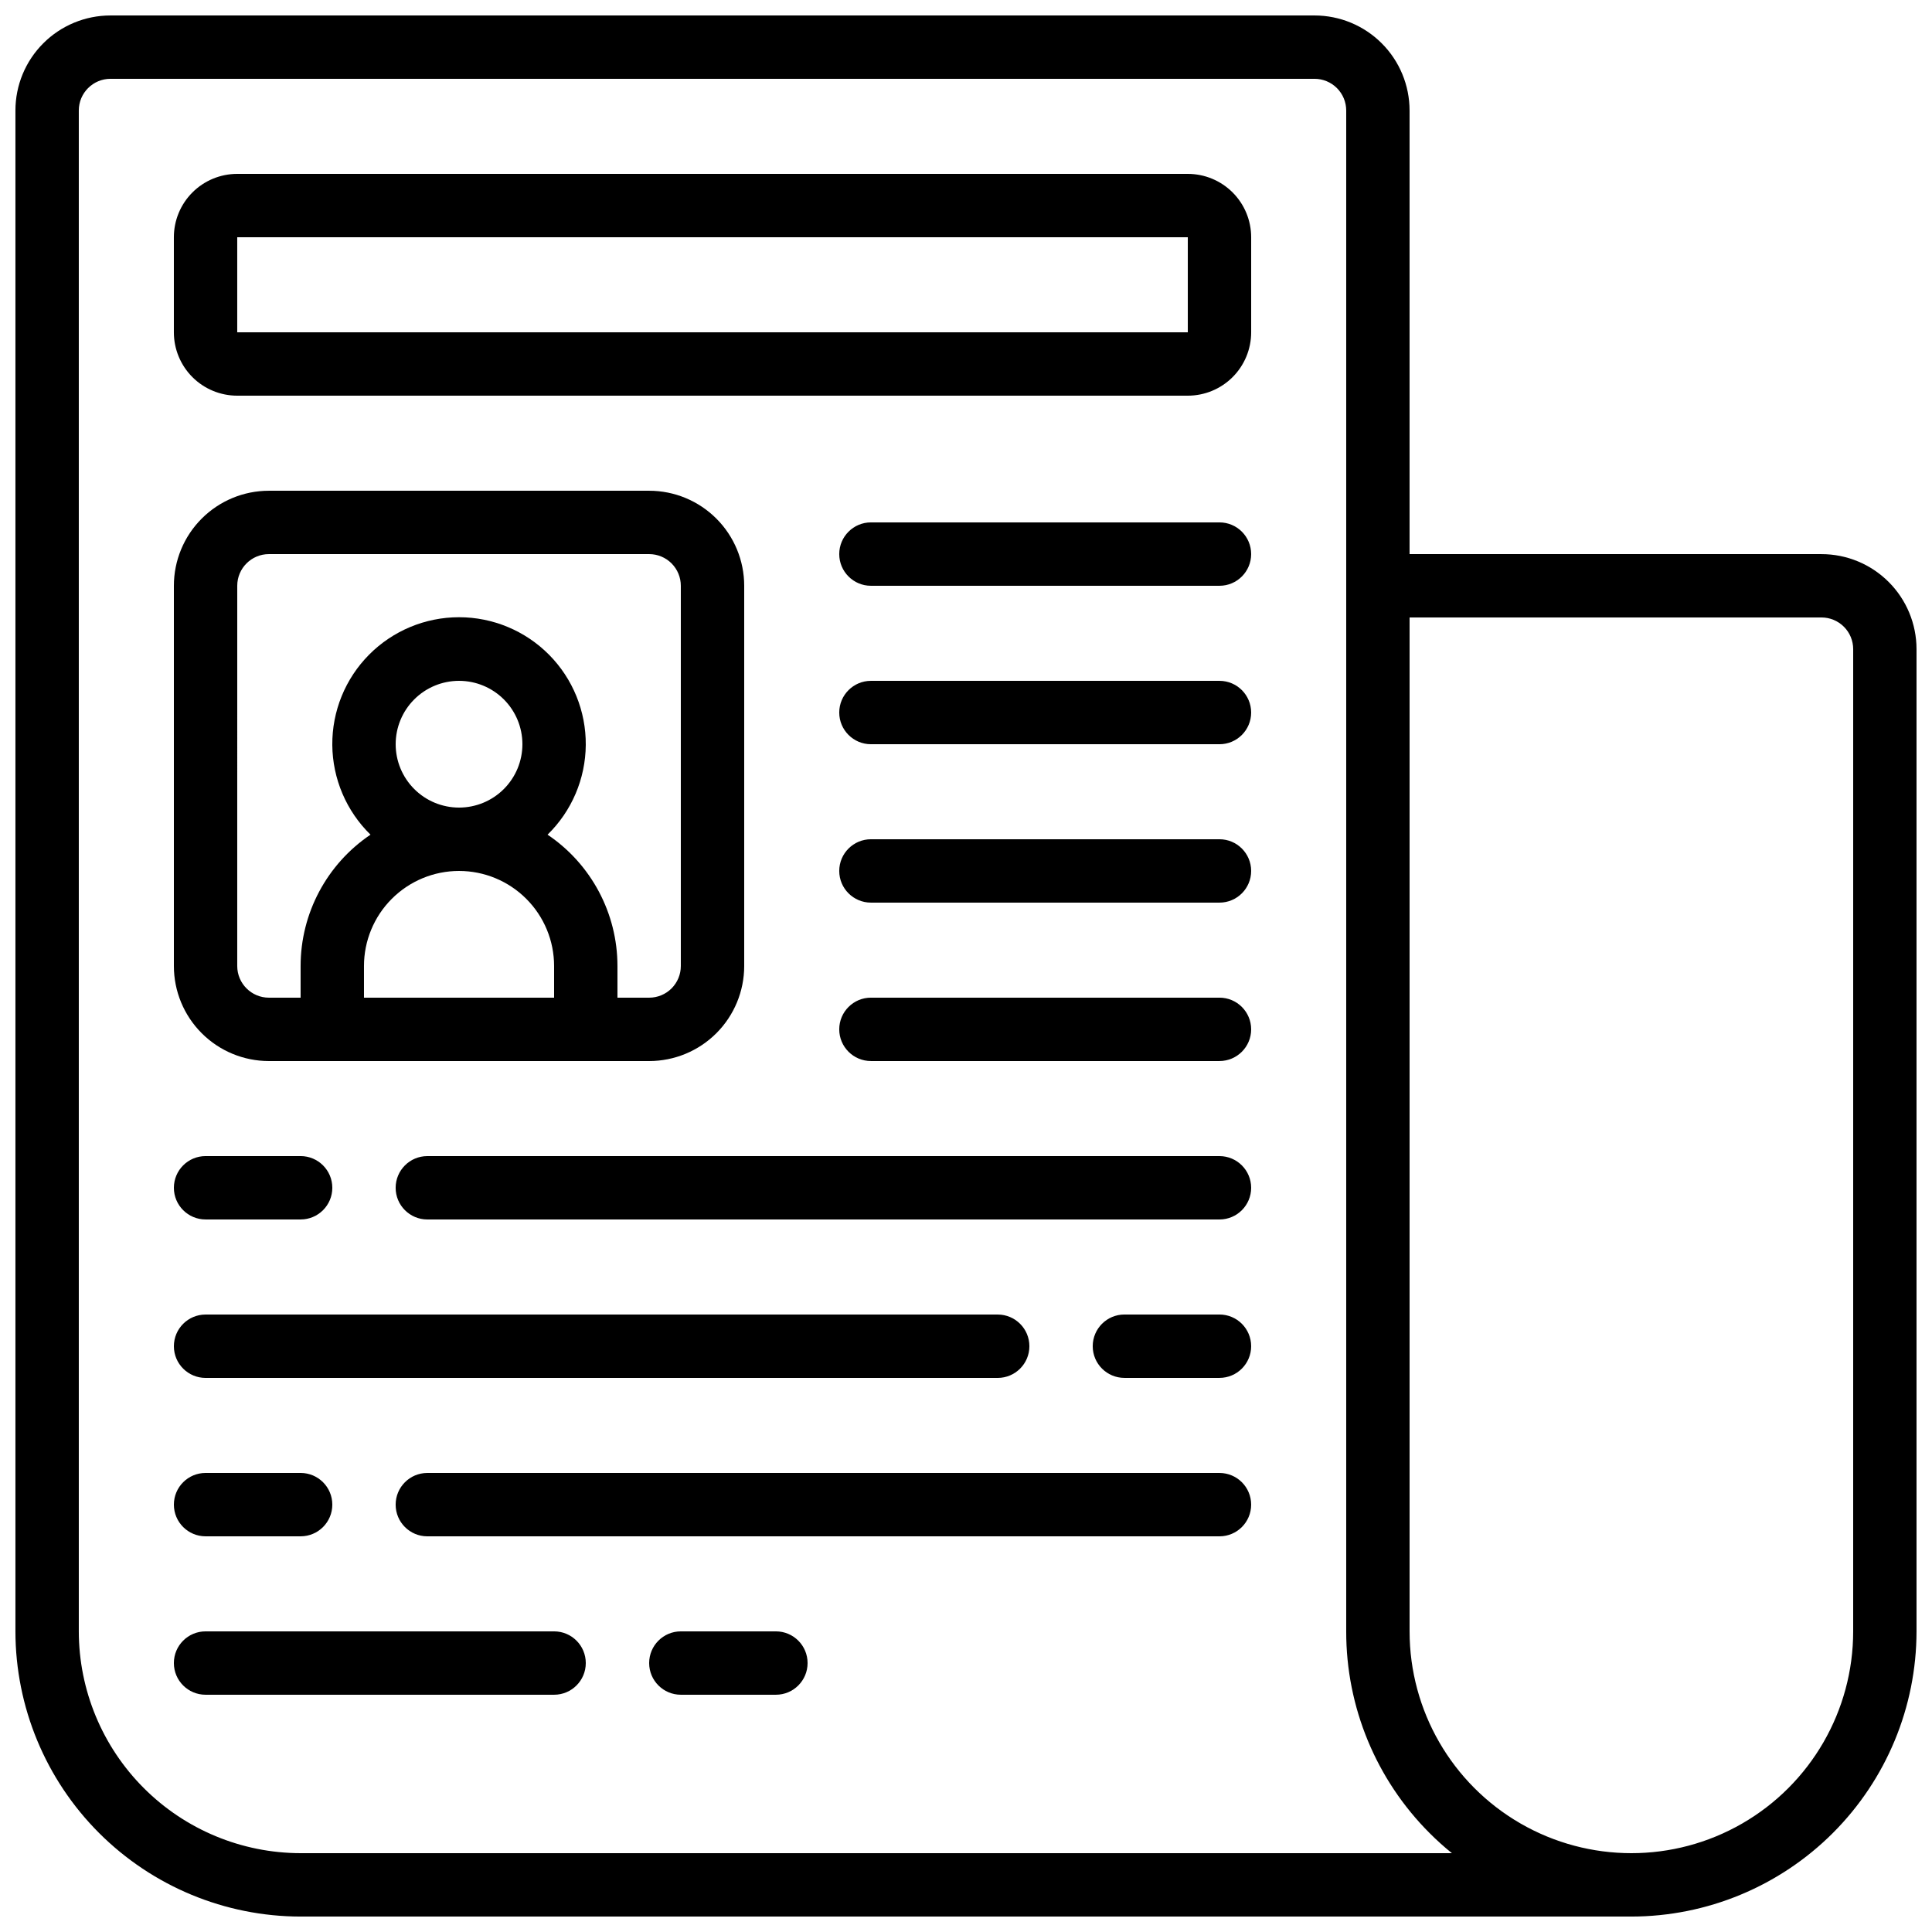
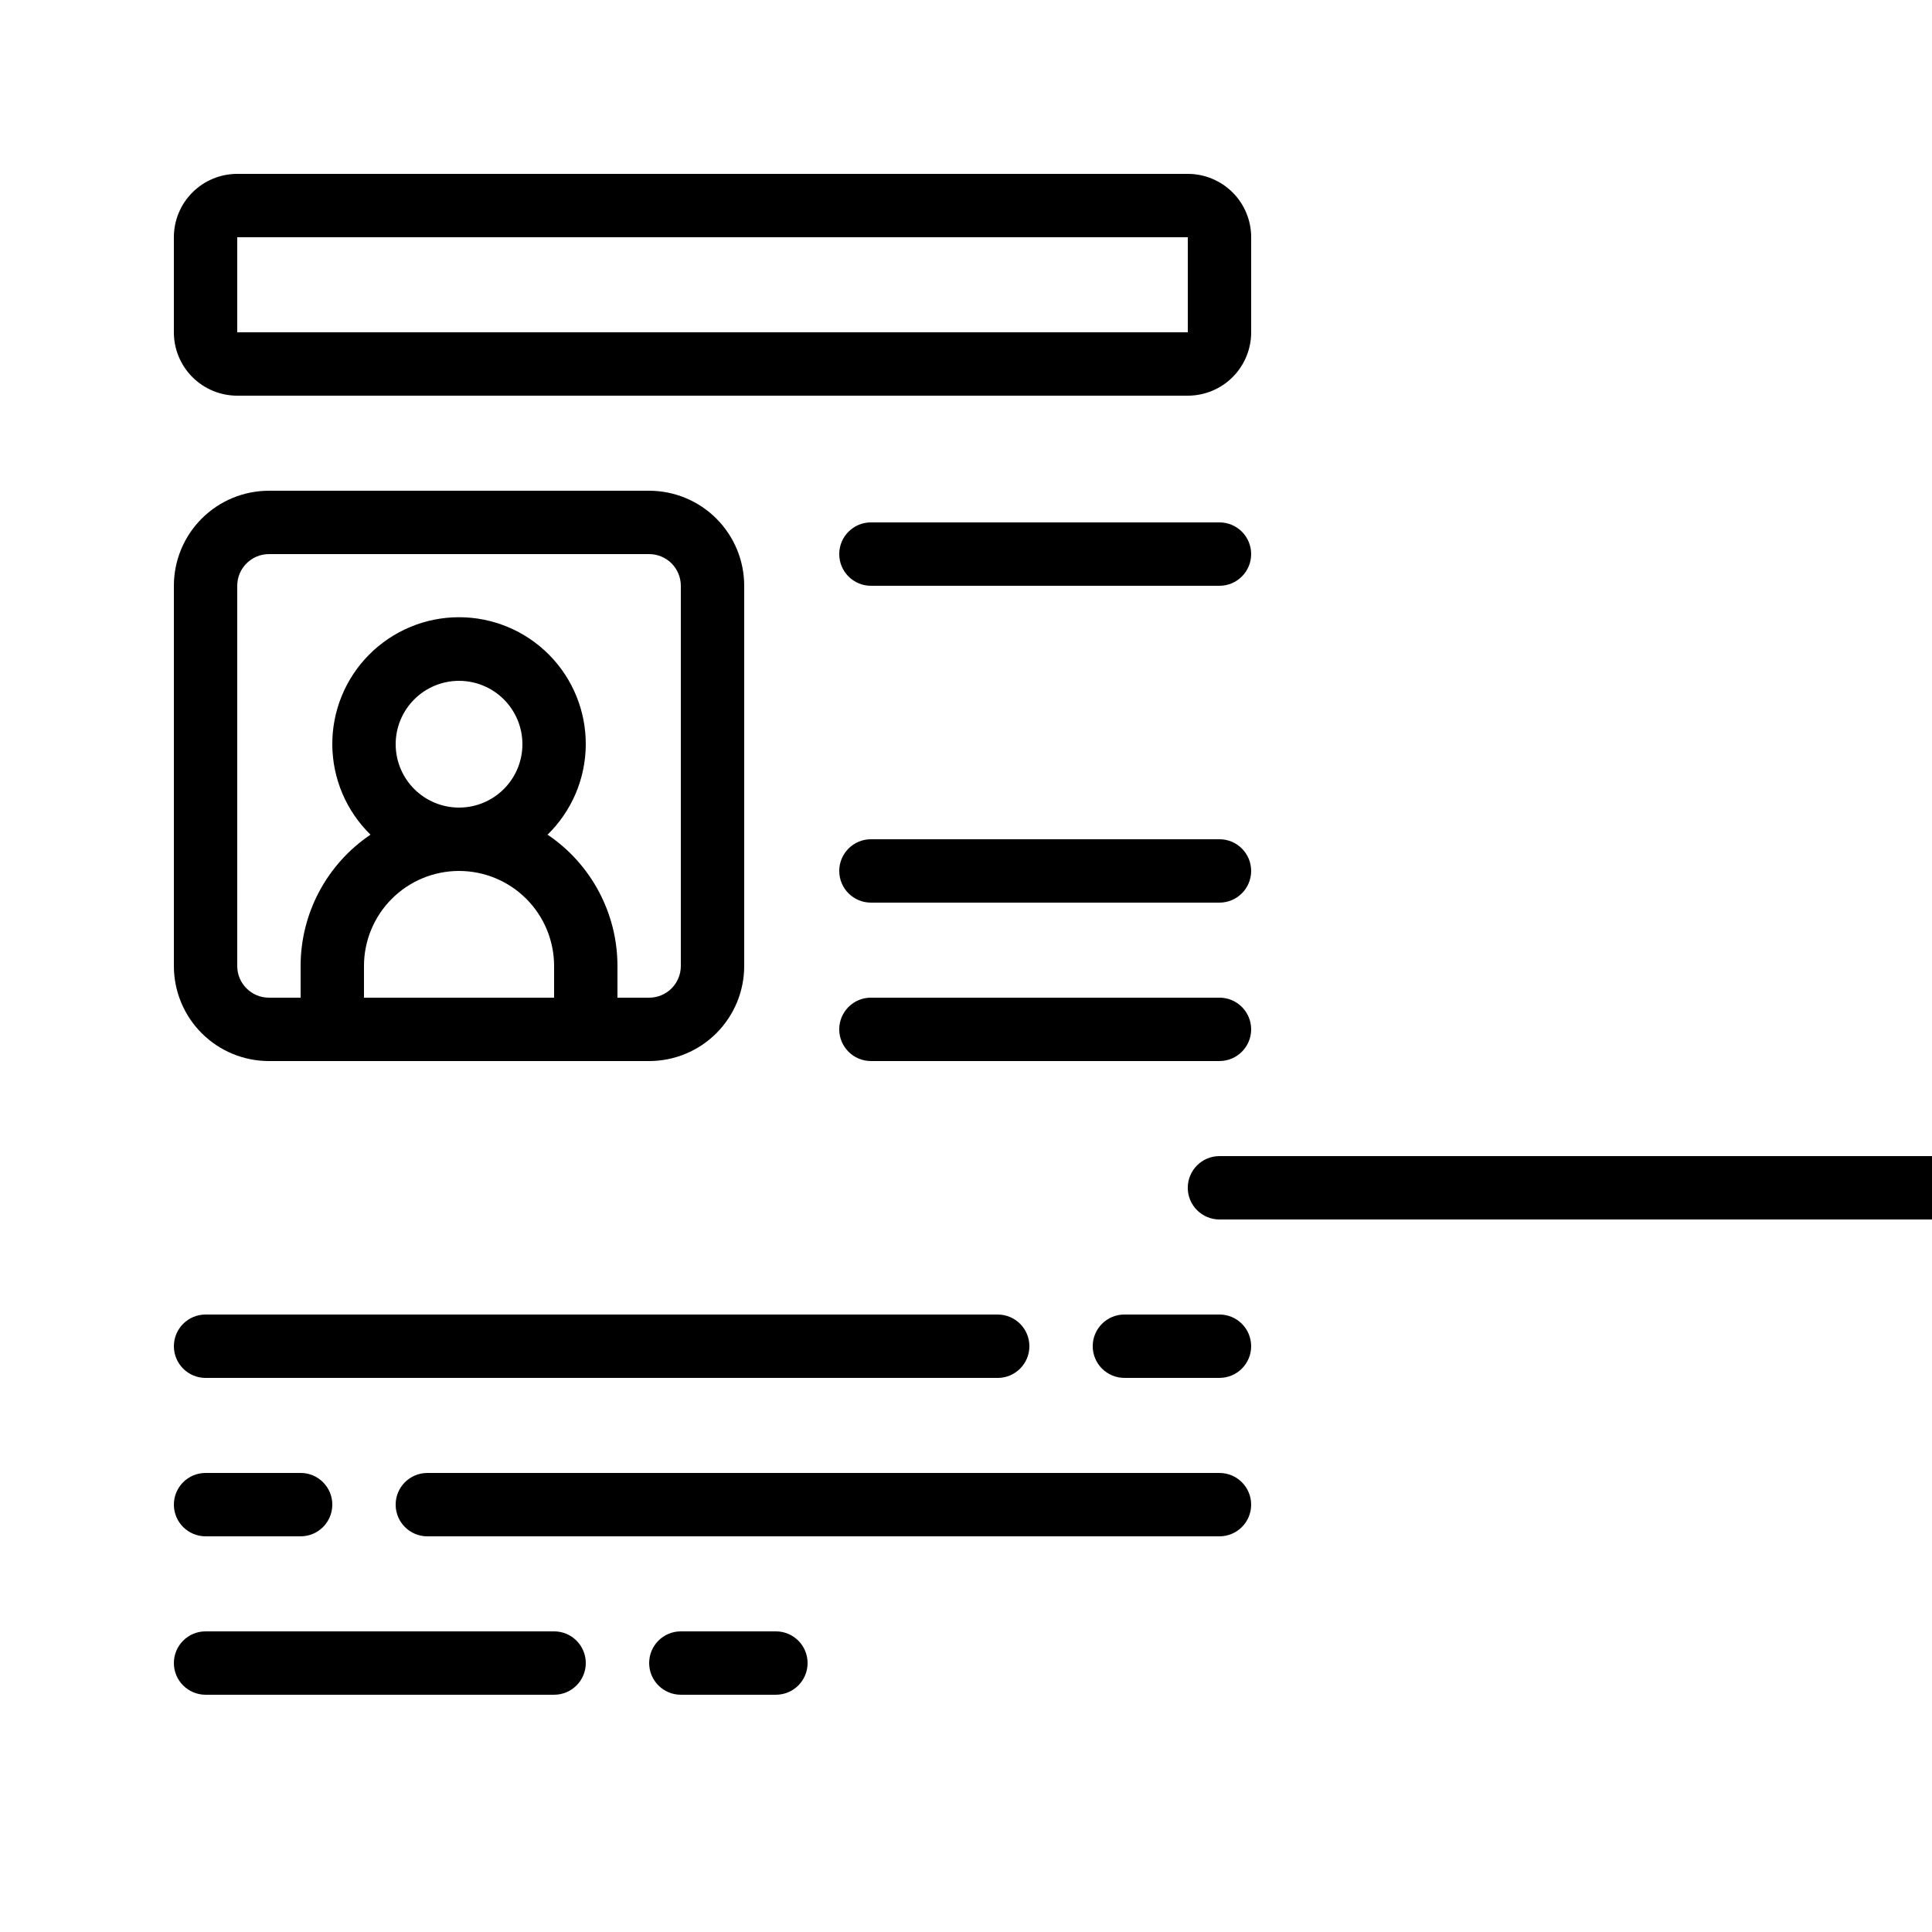
<svg xmlns="http://www.w3.org/2000/svg" width="800px" height="800px" version="1.1" viewBox="144 144 512 512">
  <defs>
    <clipPath id="a">
      <path d="m148.09 148.09h503.81v503.81h-503.81z" />
    </clipPath>
  </defs>
  <g clip-path="url(#a)">
-     <path d="m626.71 290.84h-109.16v-117.55c0-6.684-2.656-13.09-7.379-17.812-4.723-4.727-11.133-7.379-17.812-7.379h-319.08c-6.684 0-13.09 2.652-17.812 7.379-4.727 4.723-7.379 11.129-7.379 17.812v403.05c0.023 20.035 7.992 39.246 22.16 53.414 14.168 14.164 33.375 22.137 53.41 22.156h352.67c20.035-0.02 39.246-7.992 53.414-22.156 14.164-14.168 22.137-33.379 22.156-53.414v-260.3c0-6.684-2.652-13.09-7.379-17.812-4.723-4.727-11.129-7.379-17.812-7.379zm-403.05 344.27c-15.582-0.02-30.52-6.219-41.539-17.238-11.02-11.02-17.219-25.957-17.238-41.539v-403.05c0-4.637 3.762-8.398 8.398-8.398h319.08c2.227 0 4.363 0.887 5.938 2.461 1.574 1.574 2.461 3.711 2.461 5.938v403.05c-0.031 20.062 7.934 39.312 22.133 53.488 1.863 1.867 3.824 3.633 5.879 5.289zm411.45-58.777c0 21-11.203 40.402-29.387 50.902-18.188 10.5-40.594 10.5-58.781 0-18.184-10.5-29.387-29.902-29.387-50.902v-268.7h109.16c2.231 0 4.363 0.887 5.938 2.461 1.578 1.574 2.461 3.711 2.461 5.938z" />
-   </g>
+     </g>
  <path d="m458.78 190.08h-251.91c-4.453 0-8.727 1.77-11.875 4.918-3.148 3.148-4.918 7.422-4.918 11.875v25.191c0 4.453 1.77 8.727 4.918 11.875 3.148 3.148 7.422 4.918 11.875 4.918h251.91c4.453 0 8.723-1.77 11.875-4.918 3.148-3.148 4.918-7.422 4.918-11.875v-25.191c0-4.453-1.77-8.727-4.918-11.875-3.152-3.148-7.422-4.918-11.875-4.918zm-251.91 41.984v-25.191h251.91v25.191z" />
  <path d="m215.27 425.19h100.76c6.68 0 13.086-2.652 17.812-7.375 4.723-4.727 7.379-11.133 7.379-17.812v-100.76c0-6.684-2.656-13.09-7.379-17.812-4.727-4.727-11.133-7.379-17.812-7.379h-100.76c-6.684 0-13.09 2.652-17.812 7.379-4.727 4.723-7.379 11.129-7.379 17.812v100.76c0 6.68 2.652 13.086 7.379 17.812 4.723 4.723 11.129 7.375 17.812 7.375zm50.383-50.383-0.004 0.004c6.684 0 13.09 2.652 17.812 7.379 4.727 4.723 7.379 11.129 7.379 17.812v8.398l-50.383-0.004v-8.395c0-6.684 2.656-13.09 7.379-17.812 4.727-4.727 11.133-7.379 17.812-7.379zm-16.793-33.586-0.004 0.004c0-4.457 1.77-8.727 4.918-11.875 3.148-3.152 7.422-4.922 11.875-4.922 4.453 0 8.727 1.77 11.875 4.922 3.148 3.148 4.918 7.418 4.918 11.875 0 4.453-1.77 8.723-4.918 11.871-3.148 3.152-7.422 4.922-11.875 4.922-4.453 0-8.727-1.77-11.875-4.922-3.148-3.148-4.918-7.418-4.918-11.871zm-41.988-41.98c0-4.641 3.762-8.398 8.398-8.398h100.76c2.227 0 4.363 0.883 5.938 2.461 1.574 1.574 2.457 3.707 2.457 5.938v100.76c0 2.227-0.883 4.359-2.457 5.938-1.574 1.574-3.711 2.457-5.938 2.457h-8.398v-8.395c-0.004-13.961-6.945-27.004-18.523-34.805 6.41-6.258 10.055-14.812 10.125-23.766 0.074-8.957-3.434-17.566-9.738-23.926-6.309-6.356-14.891-9.934-23.848-9.934-8.953 0-17.539 3.578-23.844 9.934-6.309 6.359-9.812 14.969-9.742 23.926 0.074 8.953 3.719 17.508 10.125 23.766-11.574 7.801-18.52 20.844-18.523 34.805v8.398l-8.395-0.004c-4.637 0-8.398-3.758-8.398-8.395z" />
  <path d="m467.17 282.44h-92.363c-4.637 0-8.398 3.762-8.398 8.398 0 4.637 3.762 8.398 8.398 8.398h92.363c4.641 0 8.398-3.762 8.398-8.398 0-4.637-3.758-8.398-8.398-8.398z" />
-   <path d="m467.17 324.43h-92.363c-4.637 0-8.398 3.762-8.398 8.398s3.762 8.398 8.398 8.398h92.363c4.641 0 8.398-3.762 8.398-8.398s-3.758-8.398-8.398-8.398z" />
  <path d="m467.17 366.41h-92.363c-4.637 0-8.398 3.762-8.398 8.398 0 4.637 3.762 8.395 8.398 8.395h92.363c4.641 0 8.398-3.758 8.398-8.395 0-4.637-3.758-8.398-8.398-8.398z" />
  <path d="m467.17 408.39h-92.363c-4.637 0-8.398 3.762-8.398 8.398s3.762 8.395 8.398 8.395h92.363c4.641 0 8.398-3.758 8.398-8.395s-3.758-8.398-8.398-8.398z" />
-   <path d="m467.17 450.38h-209.92c-4.641 0-8.398 3.762-8.398 8.398 0 4.637 3.758 8.395 8.398 8.395h209.92c4.641 0 8.398-3.758 8.398-8.395 0-4.637-3.758-8.398-8.398-8.398z" />
-   <path d="m198.48 467.17h25.188c4.637 0 8.398-3.758 8.398-8.395 0-4.637-3.762-8.398-8.398-8.398h-25.188c-4.641 0-8.398 3.762-8.398 8.398 0 4.637 3.758 8.395 8.398 8.395z" />
+   <path d="m467.17 450.38c-4.641 0-8.398 3.762-8.398 8.398 0 4.637 3.758 8.395 8.398 8.395h209.92c4.641 0 8.398-3.758 8.398-8.395 0-4.637-3.758-8.398-8.398-8.398z" />
  <path d="m198.48 509.16h209.92c4.637 0 8.398-3.758 8.398-8.395 0-4.641-3.762-8.398-8.398-8.398h-209.92c-4.641 0-8.398 3.758-8.398 8.398 0 4.637 3.758 8.395 8.398 8.395z" />
  <path d="m467.17 492.36h-25.188c-4.641 0-8.398 3.758-8.398 8.398 0 4.637 3.758 8.395 8.398 8.395h25.191-0.004c4.641 0 8.398-3.758 8.398-8.395 0-4.641-3.758-8.398-8.398-8.398z" />
  <path d="m467.17 534.35h-209.92c-4.641 0-8.398 3.758-8.398 8.398 0 4.637 3.758 8.395 8.398 8.395h209.92c4.641 0 8.398-3.758 8.398-8.395 0-4.641-3.758-8.398-8.398-8.398z" />
  <path d="m198.48 551.14h25.188c4.637 0 8.398-3.758 8.398-8.395 0-4.641-3.762-8.398-8.398-8.398h-25.188c-4.641 0-8.398 3.758-8.398 8.398 0 4.637 3.758 8.395 8.398 8.395z" />
  <path d="m290.84 576.33h-92.363c-4.641 0-8.398 3.758-8.398 8.398 0 4.637 3.758 8.395 8.398 8.395h92.363c4.637 0 8.398-3.758 8.398-8.395 0-4.641-3.762-8.398-8.398-8.398z" />
  <path d="m349.62 576.33h-25.191c-4.637 0-8.395 3.758-8.395 8.398 0 4.637 3.758 8.395 8.395 8.395h25.191c4.637 0 8.398-3.758 8.398-8.395 0-4.641-3.762-8.398-8.398-8.398z" />
</svg>